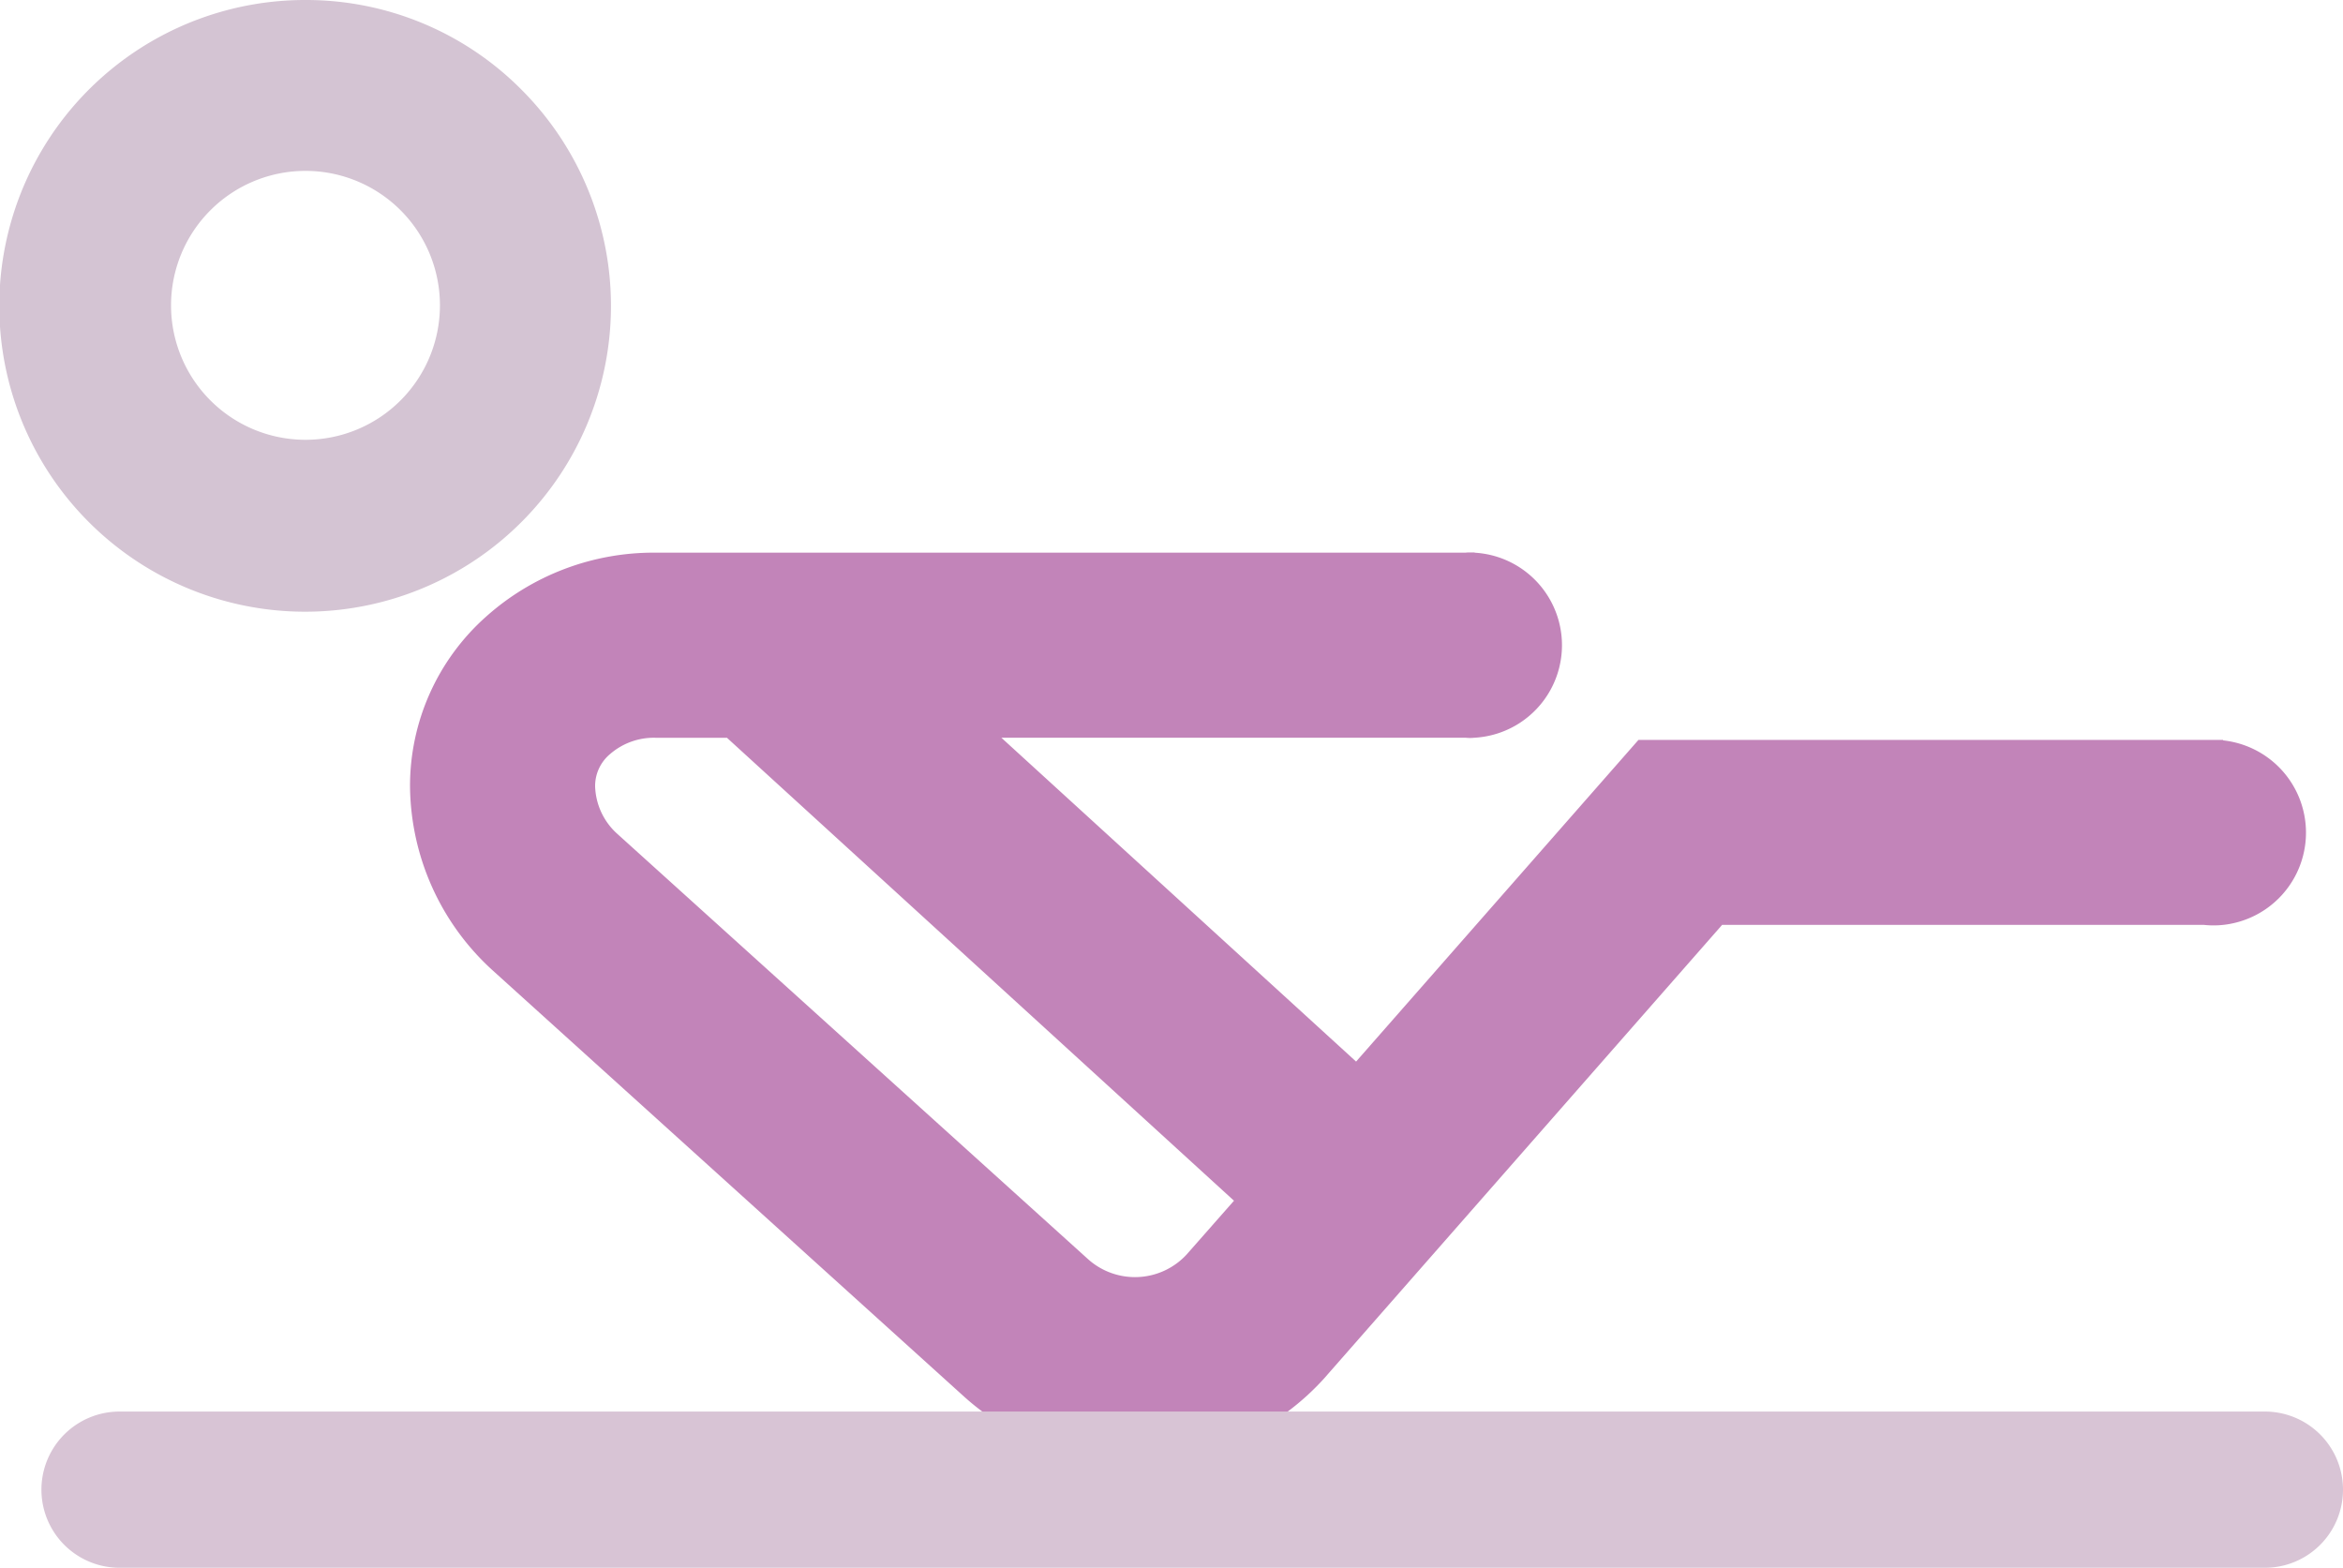
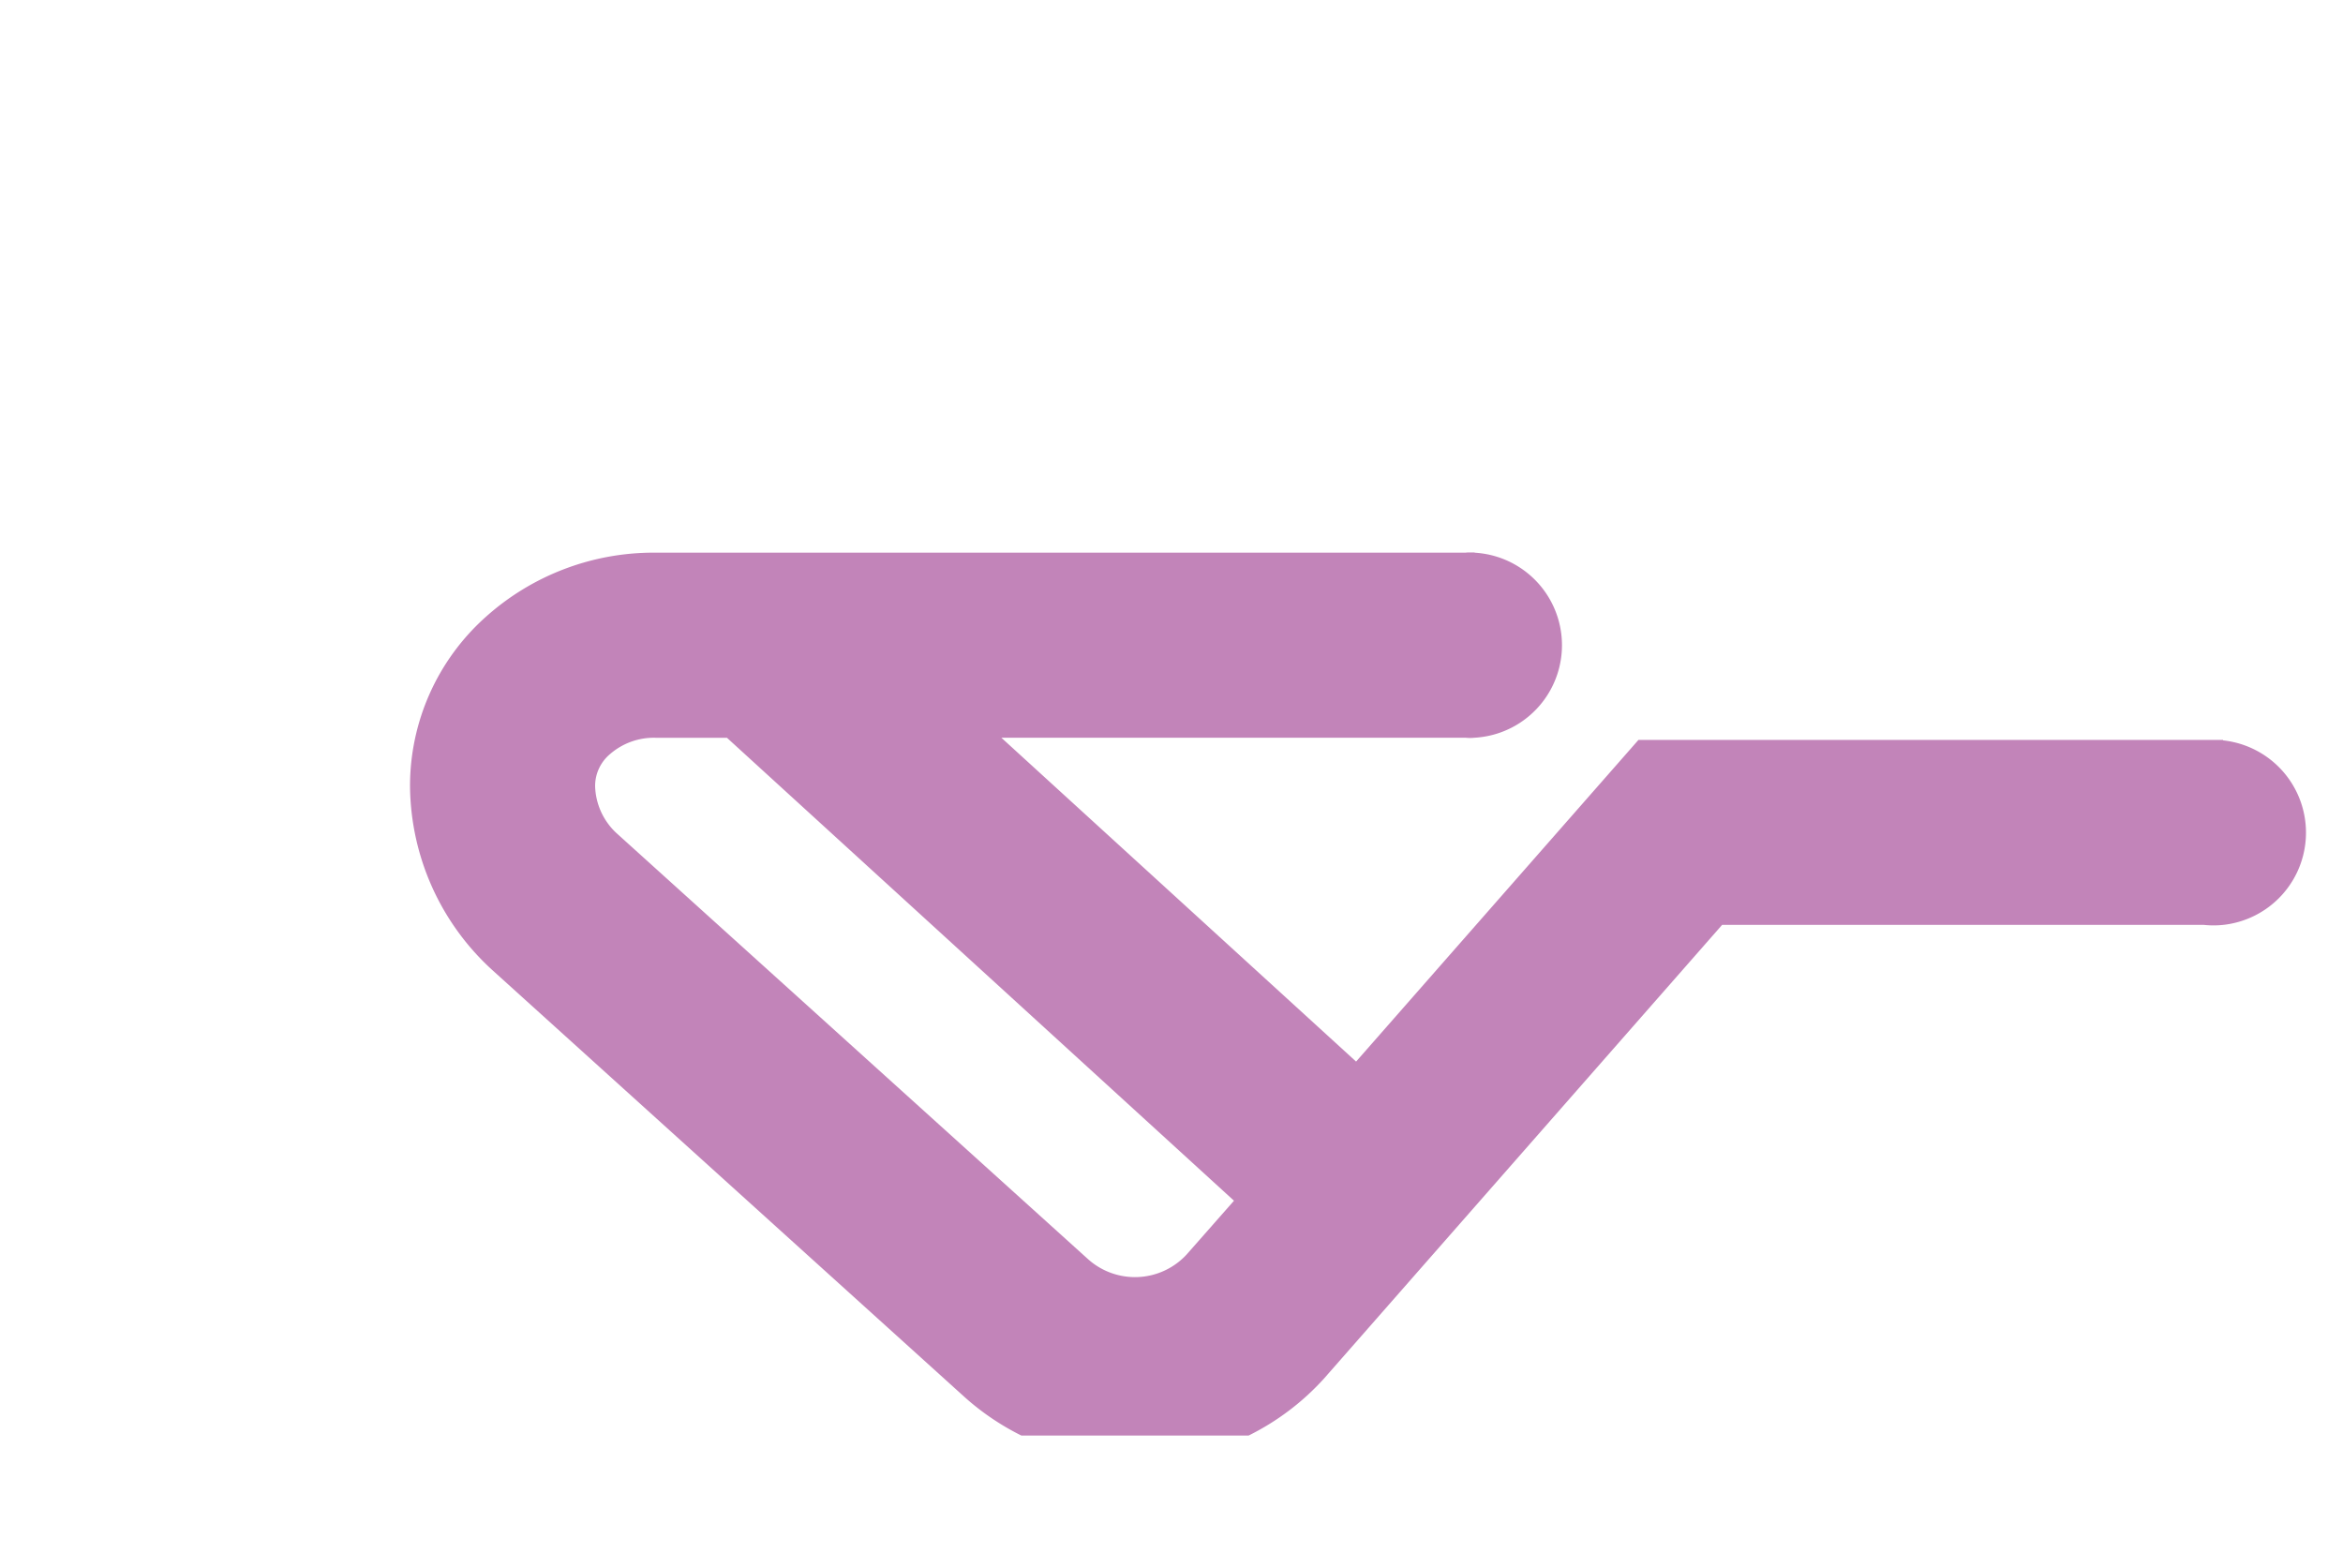
<svg xmlns="http://www.w3.org/2000/svg" width="60" height="40.146" viewBox="0 0 60 40.146">
  <g id="icon-yoga-pose" transform="translate(-920.5 -4779.557)">
    <path id="Path_386" data-name="Path 386" d="M31.975,36.76A6.494,6.494,0,0,0,33.9,35.307L44.1,23.684H56.441a2.341,2.341,0,0,0,.488,0,2.376,2.376,0,0,0,0-4.725v-.012H41.958l-7.231,8.237-9.084-8.293H37.509c.04,0,.081.006.122.006a.831.831,0,0,0,.122-.006h.011a2.373,2.373,0,0,0,0-4.738v-.006h-.133a.684.684,0,0,0-.1.005H16.784a6.436,6.436,0,0,0-4.336,1.638A5.8,5.8,0,0,0,10.5,20.147a6.44,6.44,0,0,0,2.114,4.7L24.695,35.769a6.526,6.526,0,0,0,1.46.991m4.228-4.631a1.8,1.8,0,0,1-2.515.119L15.784,21.331a1.707,1.707,0,0,1-.544-1.193,1.065,1.065,0,0,1,.388-.833,1.711,1.711,0,0,1,1.156-.413h1.838l0,.006L31.6,30.747Z" transform="translate(920.5 4779.557)" fill="#c284b9" />
-     <path id="Path_387" data-name="Path 387" d="M58,40.146H3.061a2,2,0,1,1,0-4H58a2,2,0,0,1,0,4" transform="translate(920.5 4779.557)" fill="#d8c4d5" />
-     <path id="Path_388" data-name="Path 388" d="M13.358,2.3A7.769,7.769,0,0,0,7.828,0H7.823a7.832,7.832,0,1,0,5.535,2.3M11.266,7.819A3.443,3.443,0,1,1,7.823,4.376a3.442,3.442,0,0,1,3.443,3.443" transform="translate(920.5 4779.557)" fill="#d4c4d3" />
  </g>
</svg>